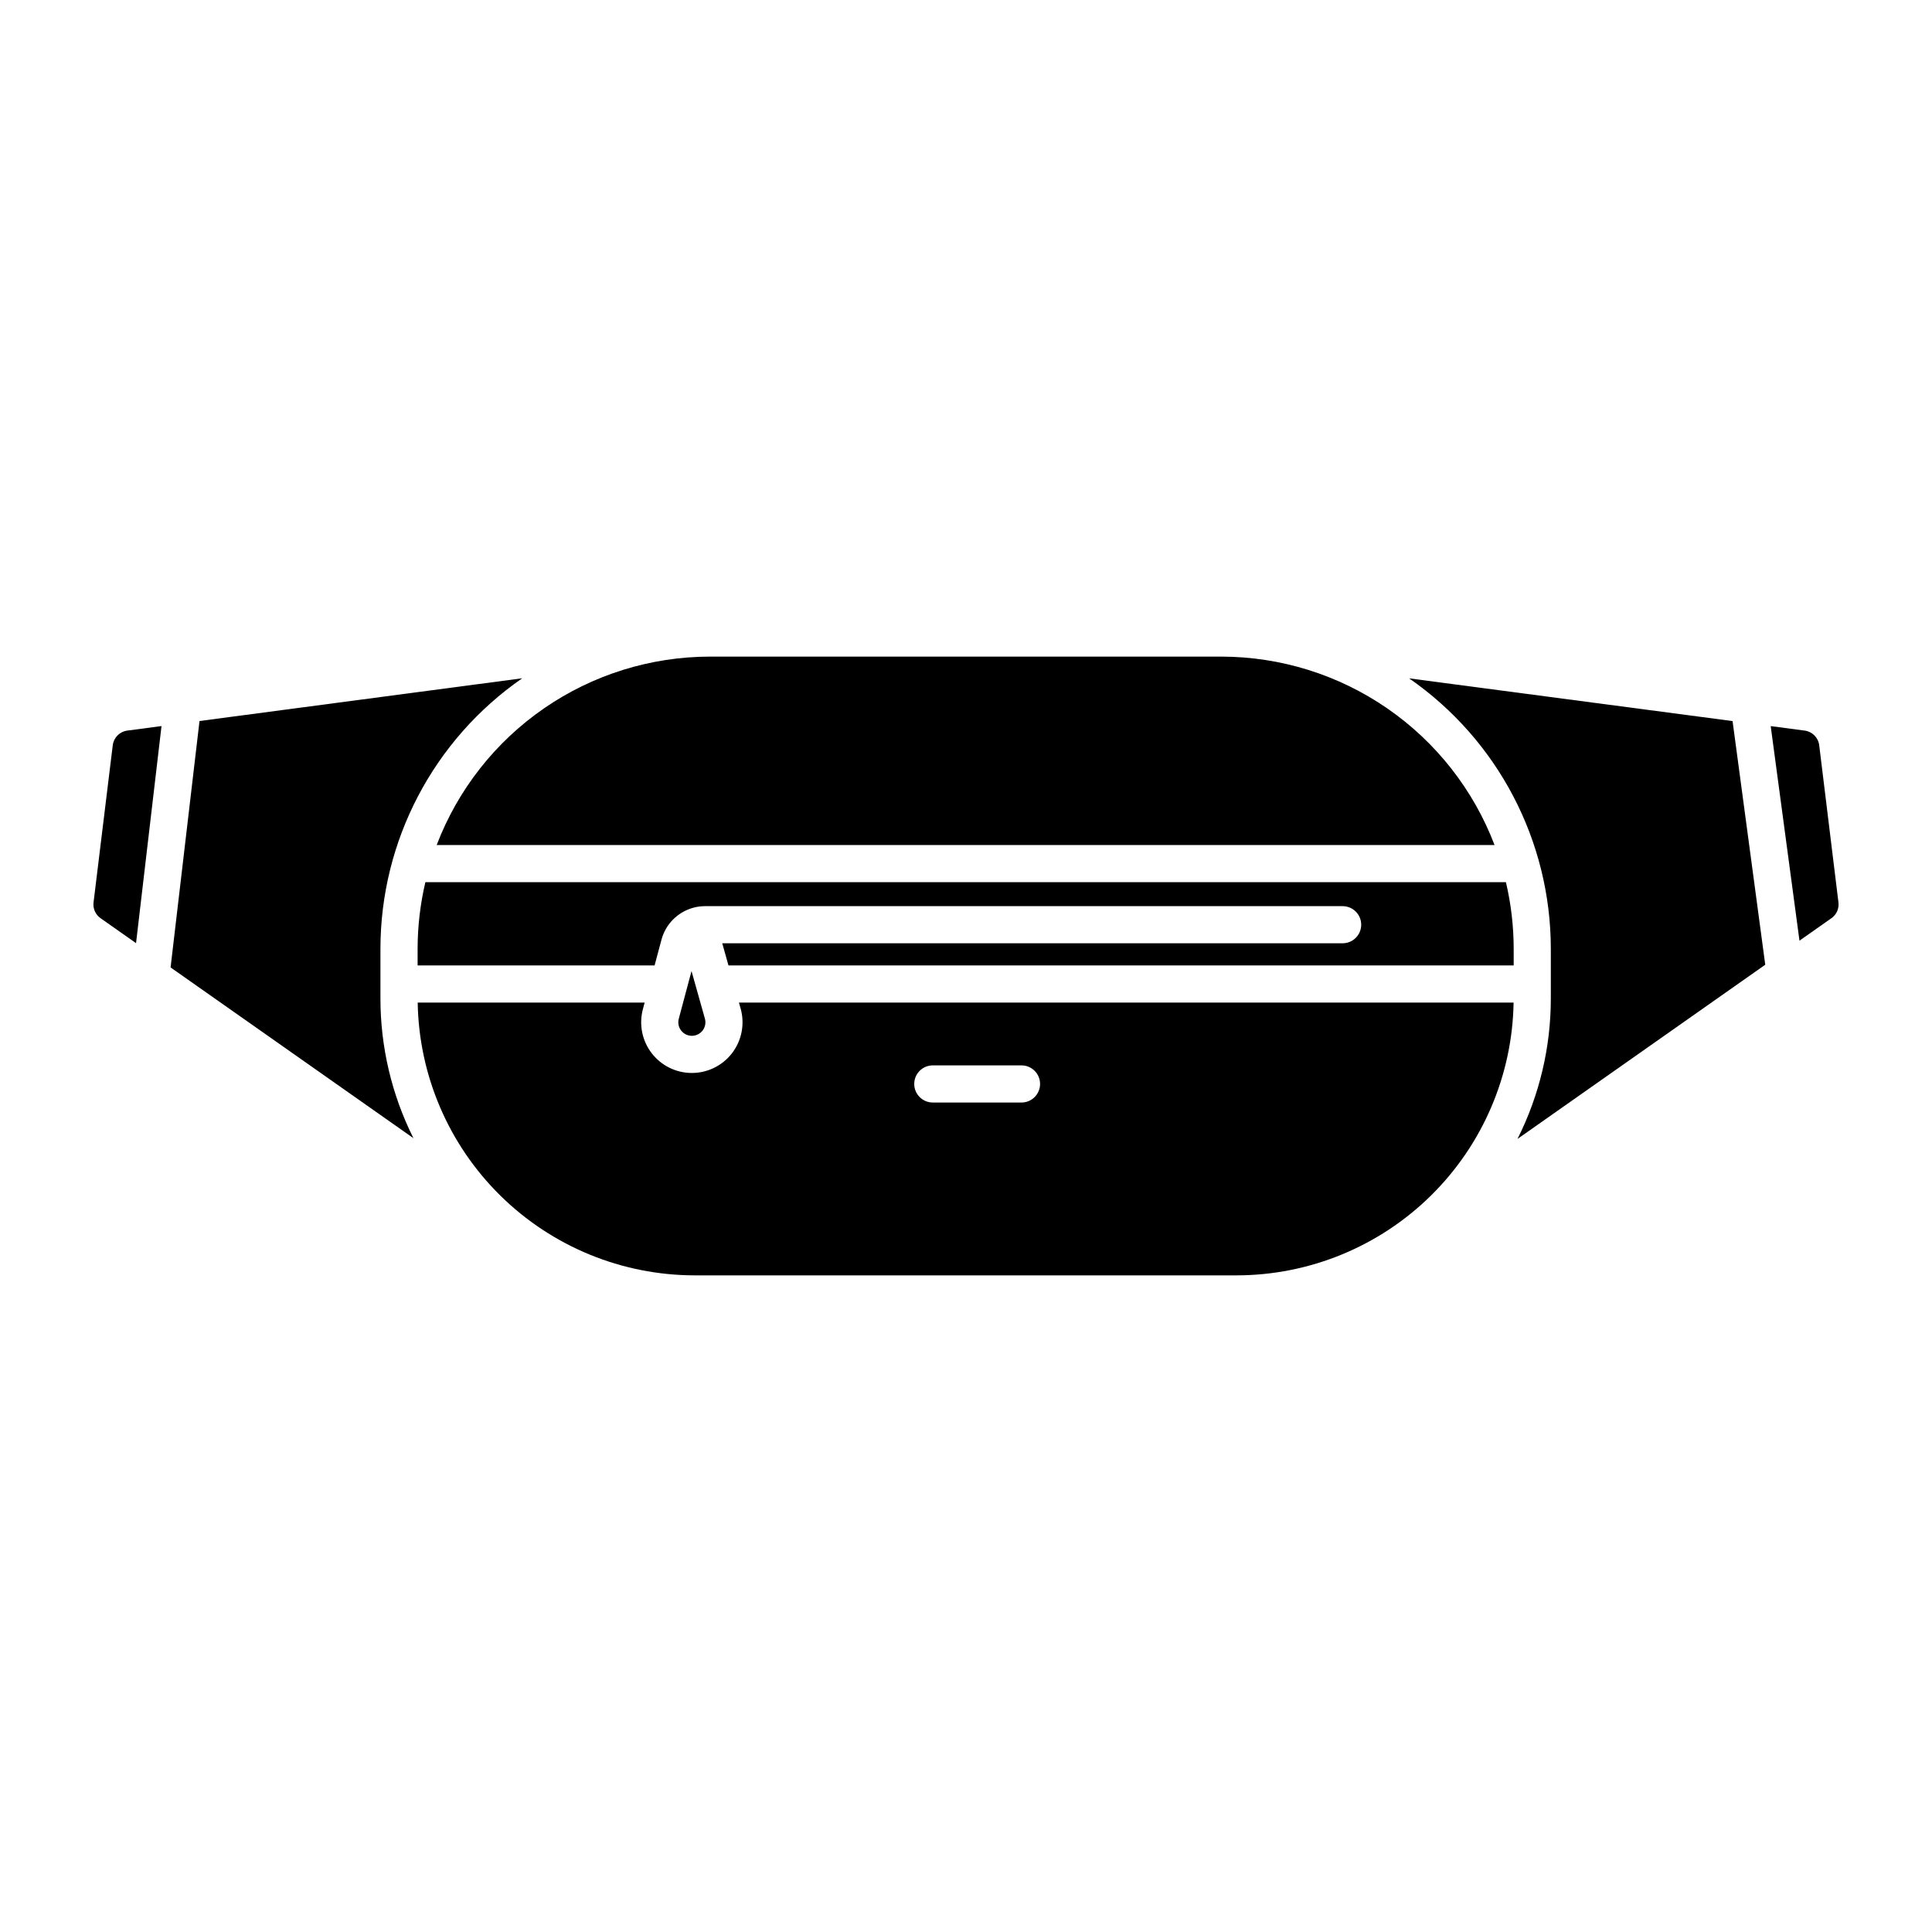
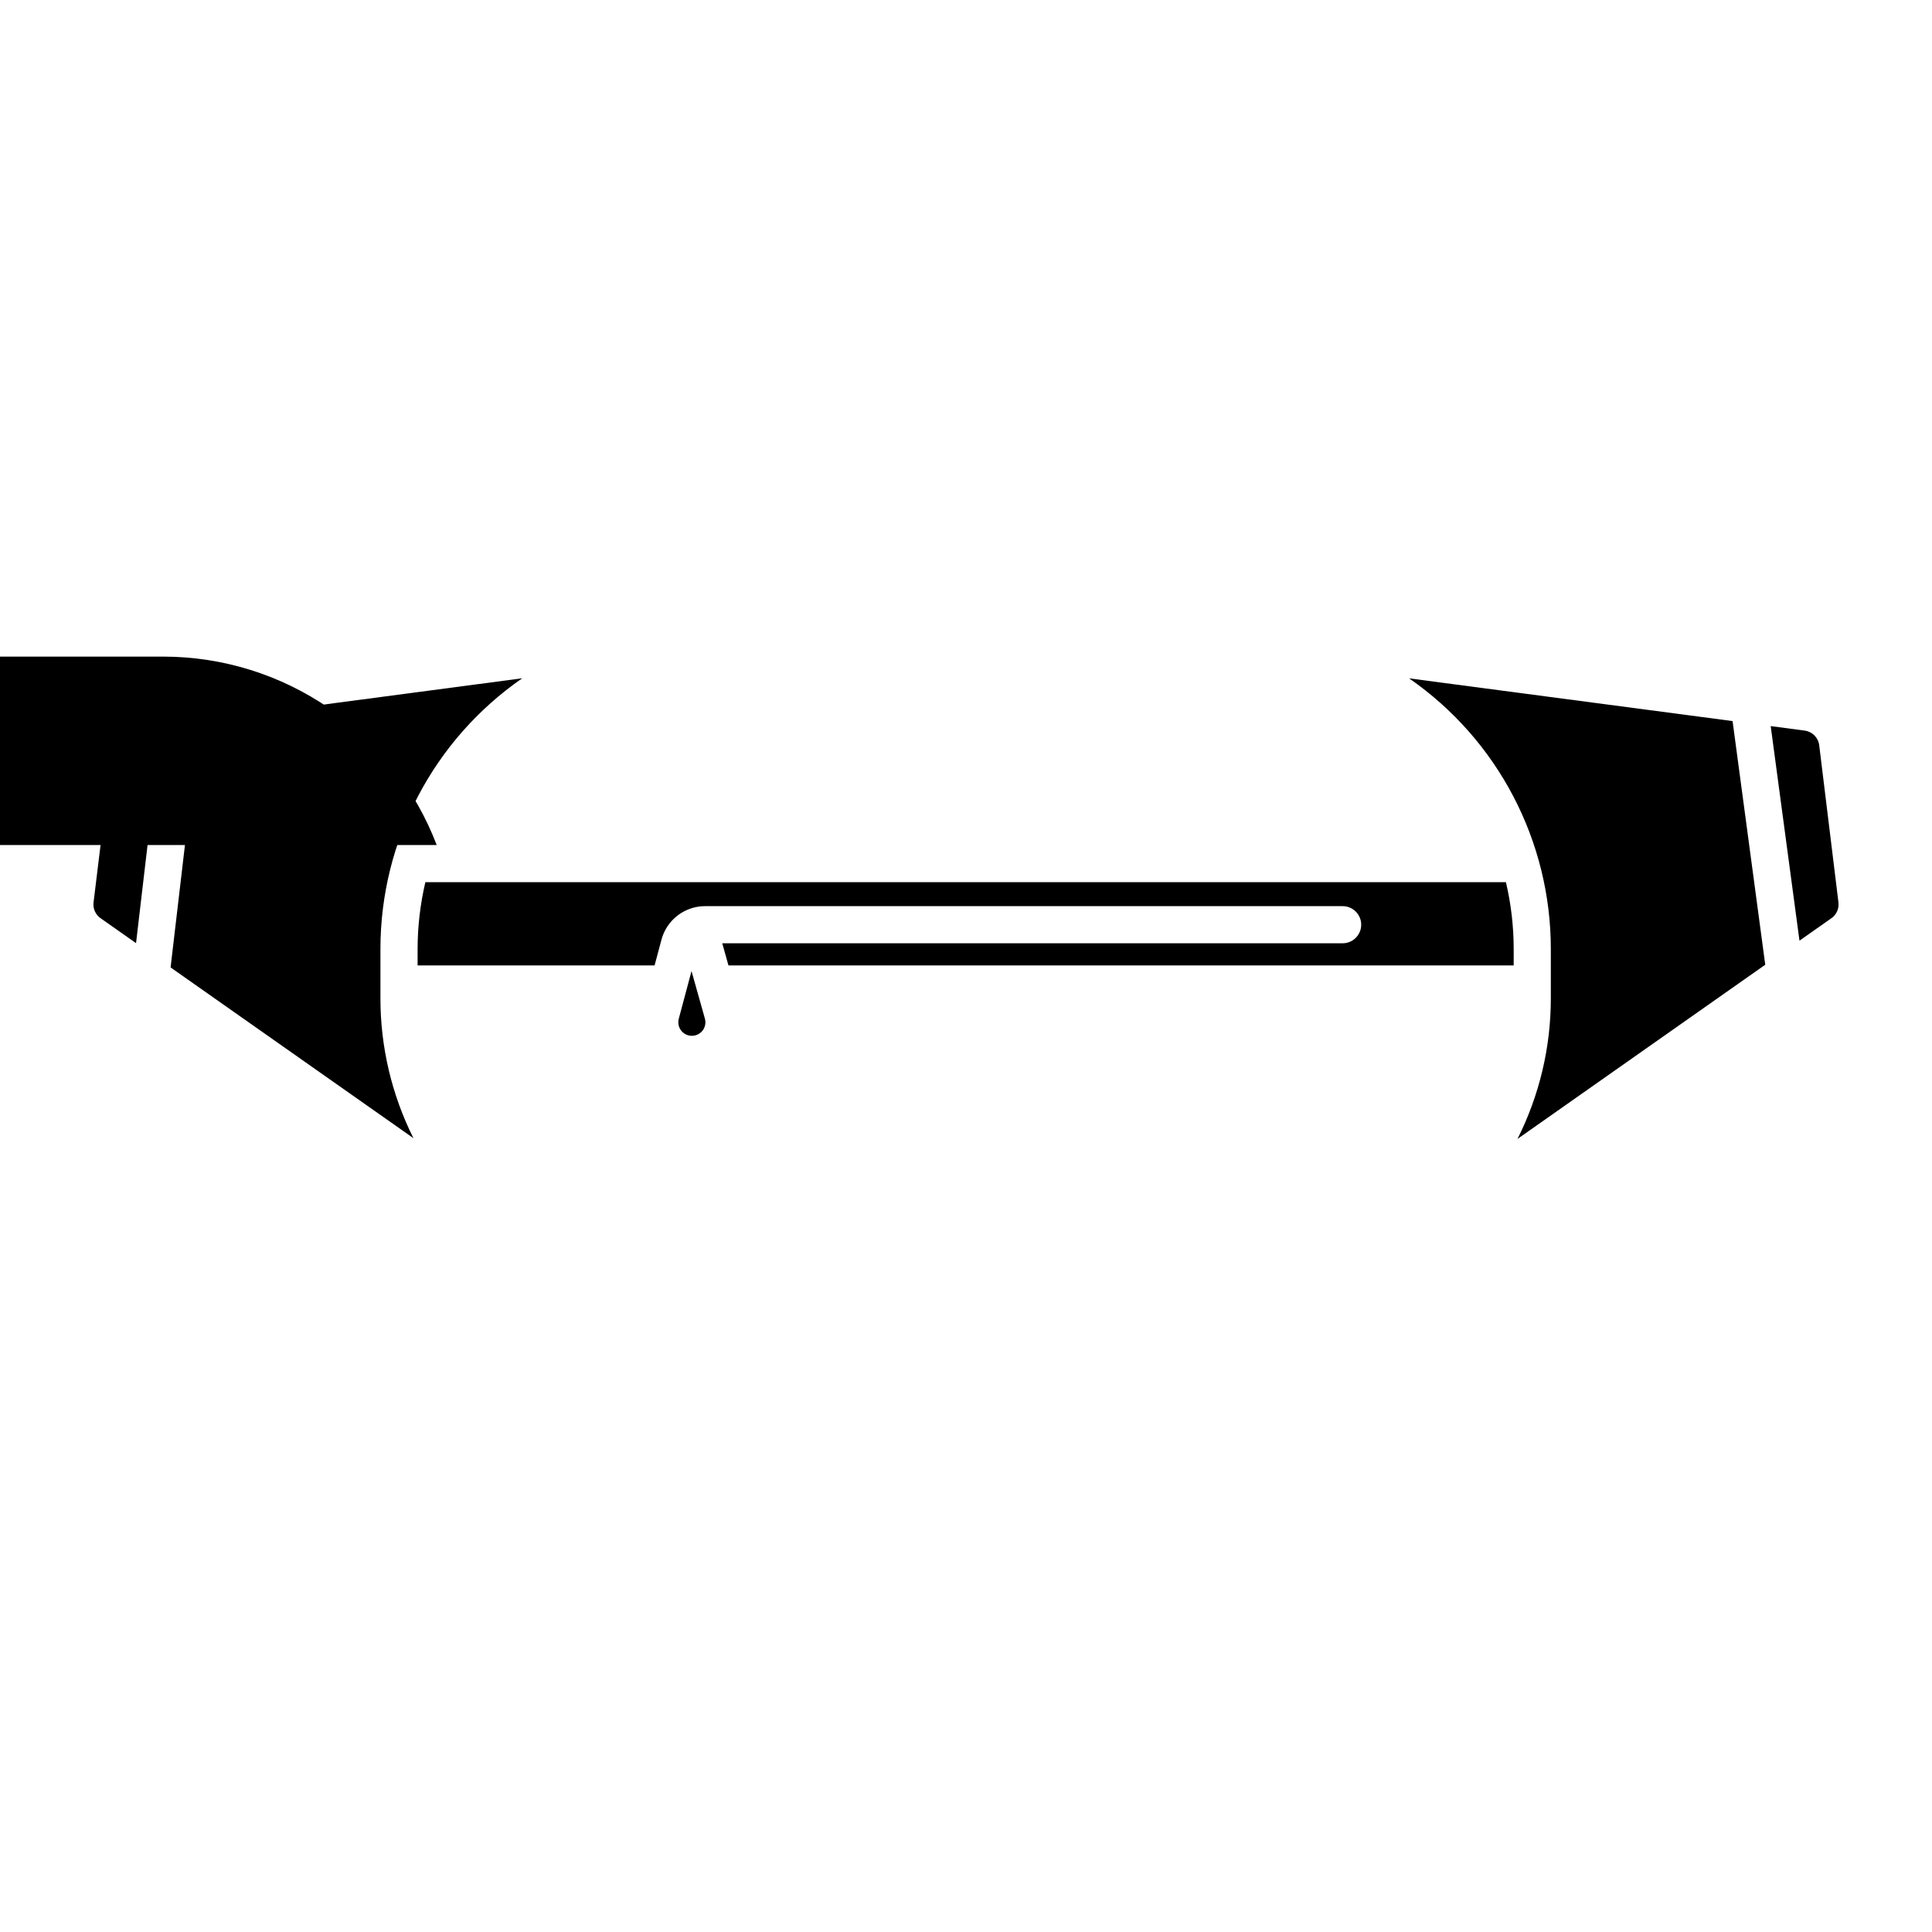
<svg xmlns="http://www.w3.org/2000/svg" fill="#000000" width="800px" height="800px" version="1.1" viewBox="144 144 512 512">
  <g>
    <path d="m244.82 395.46c0.008-28.617 14.051-55.418 37.578-71.711l-85.527 11.328-7.664 65.301 64.355 45.246c-5.758-11.508-8.75-24.203-8.742-37.07z" />
-     <path d="m340.29 411.33c1.117 4.031 0.293 8.355-2.231 11.691-2.523 3.336-6.461 5.305-10.645 5.328-4.184 0.02-8.141-1.91-10.695-5.223-2.559-3.312-3.426-7.629-2.348-11.672l0.469-1.758h-60.145c0.316 19.266 8.184 37.637 21.91 51.156 13.73 13.52 32.219 21.109 51.484 21.133h143.63c19.27-0.023 37.758-7.613 51.484-21.133 13.727-13.52 21.598-31.891 21.914-51.156h-205.29zm50.914 15.008h23.508c2.715 0 4.918 2.203 4.918 4.922 0 2.715-2.203 4.918-4.918 4.918h-23.508c-2.719 0-4.922-2.203-4.922-4.918 0-2.719 2.203-4.922 4.922-4.922z" />
    <path d="m173.88 341.5-5.09 41.645c-0.203 1.633 0.512 3.246 1.863 4.191l9.398 6.609 6.75-57.531-9.074 1.199c-2.019 0.266-3.602 1.867-3.848 3.887z" />
-     <path d="m259.73 367.94h280.34c-5.594-14.668-15.508-27.297-28.434-36.211-12.922-8.914-28.246-13.699-43.945-13.719h-135.58c-15.703 0.02-31.027 4.801-43.953 13.719-12.922 8.914-22.836 21.539-28.434 36.211z" />
+     <path d="m259.73 367.94c-5.594-14.668-15.508-27.297-28.434-36.211-12.922-8.914-28.246-13.699-43.945-13.719h-135.58c-15.703 0.02-31.027 4.801-43.953 13.719-12.922 8.914-22.836 21.539-28.434 36.211z" />
    <path d="m256.73 377.78c-1.363 5.797-2.055 11.73-2.059 17.684v4.391h62.801l1.828-6.836c1.086-4.062 4.227-7.254 8.266-8.414 0.031-0.012 0.059-0.02 0.09-0.027l0.125-0.035c1.004-0.27 2.043-0.402 3.082-0.402h168.95c2.719 0 4.922 2.203 4.922 4.918 0 2.719-2.203 4.922-4.922 4.922h-164.41l1.652 5.875h208.09v-4.391c-0.004-5.953-0.695-11.887-2.059-17.684z" />
    <path d="m626.11 341.5c-0.246-2.019-1.828-3.617-3.848-3.883l-9.008-1.191 7.625 56.859 8.461-5.949c1.352-0.941 2.066-2.555 1.867-4.191z" />
    <path d="m517.43 323.77c23.516 16.297 37.551 43.086 37.555 71.695v13.094c0.012 12.945-3.016 25.707-8.836 37.27l65.66-46.164-8.66-64.574z" />
    <path d="m327.35 418.5c1.121 0 2.176-0.523 2.856-1.41 0.68-0.891 0.902-2.047 0.605-3.129l-3.551-12.621-3.379 12.648c-0.285 1.078-0.059 2.227 0.621 3.109 0.68 0.887 1.734 1.402 2.848 1.402z" />
  </g>
</svg>